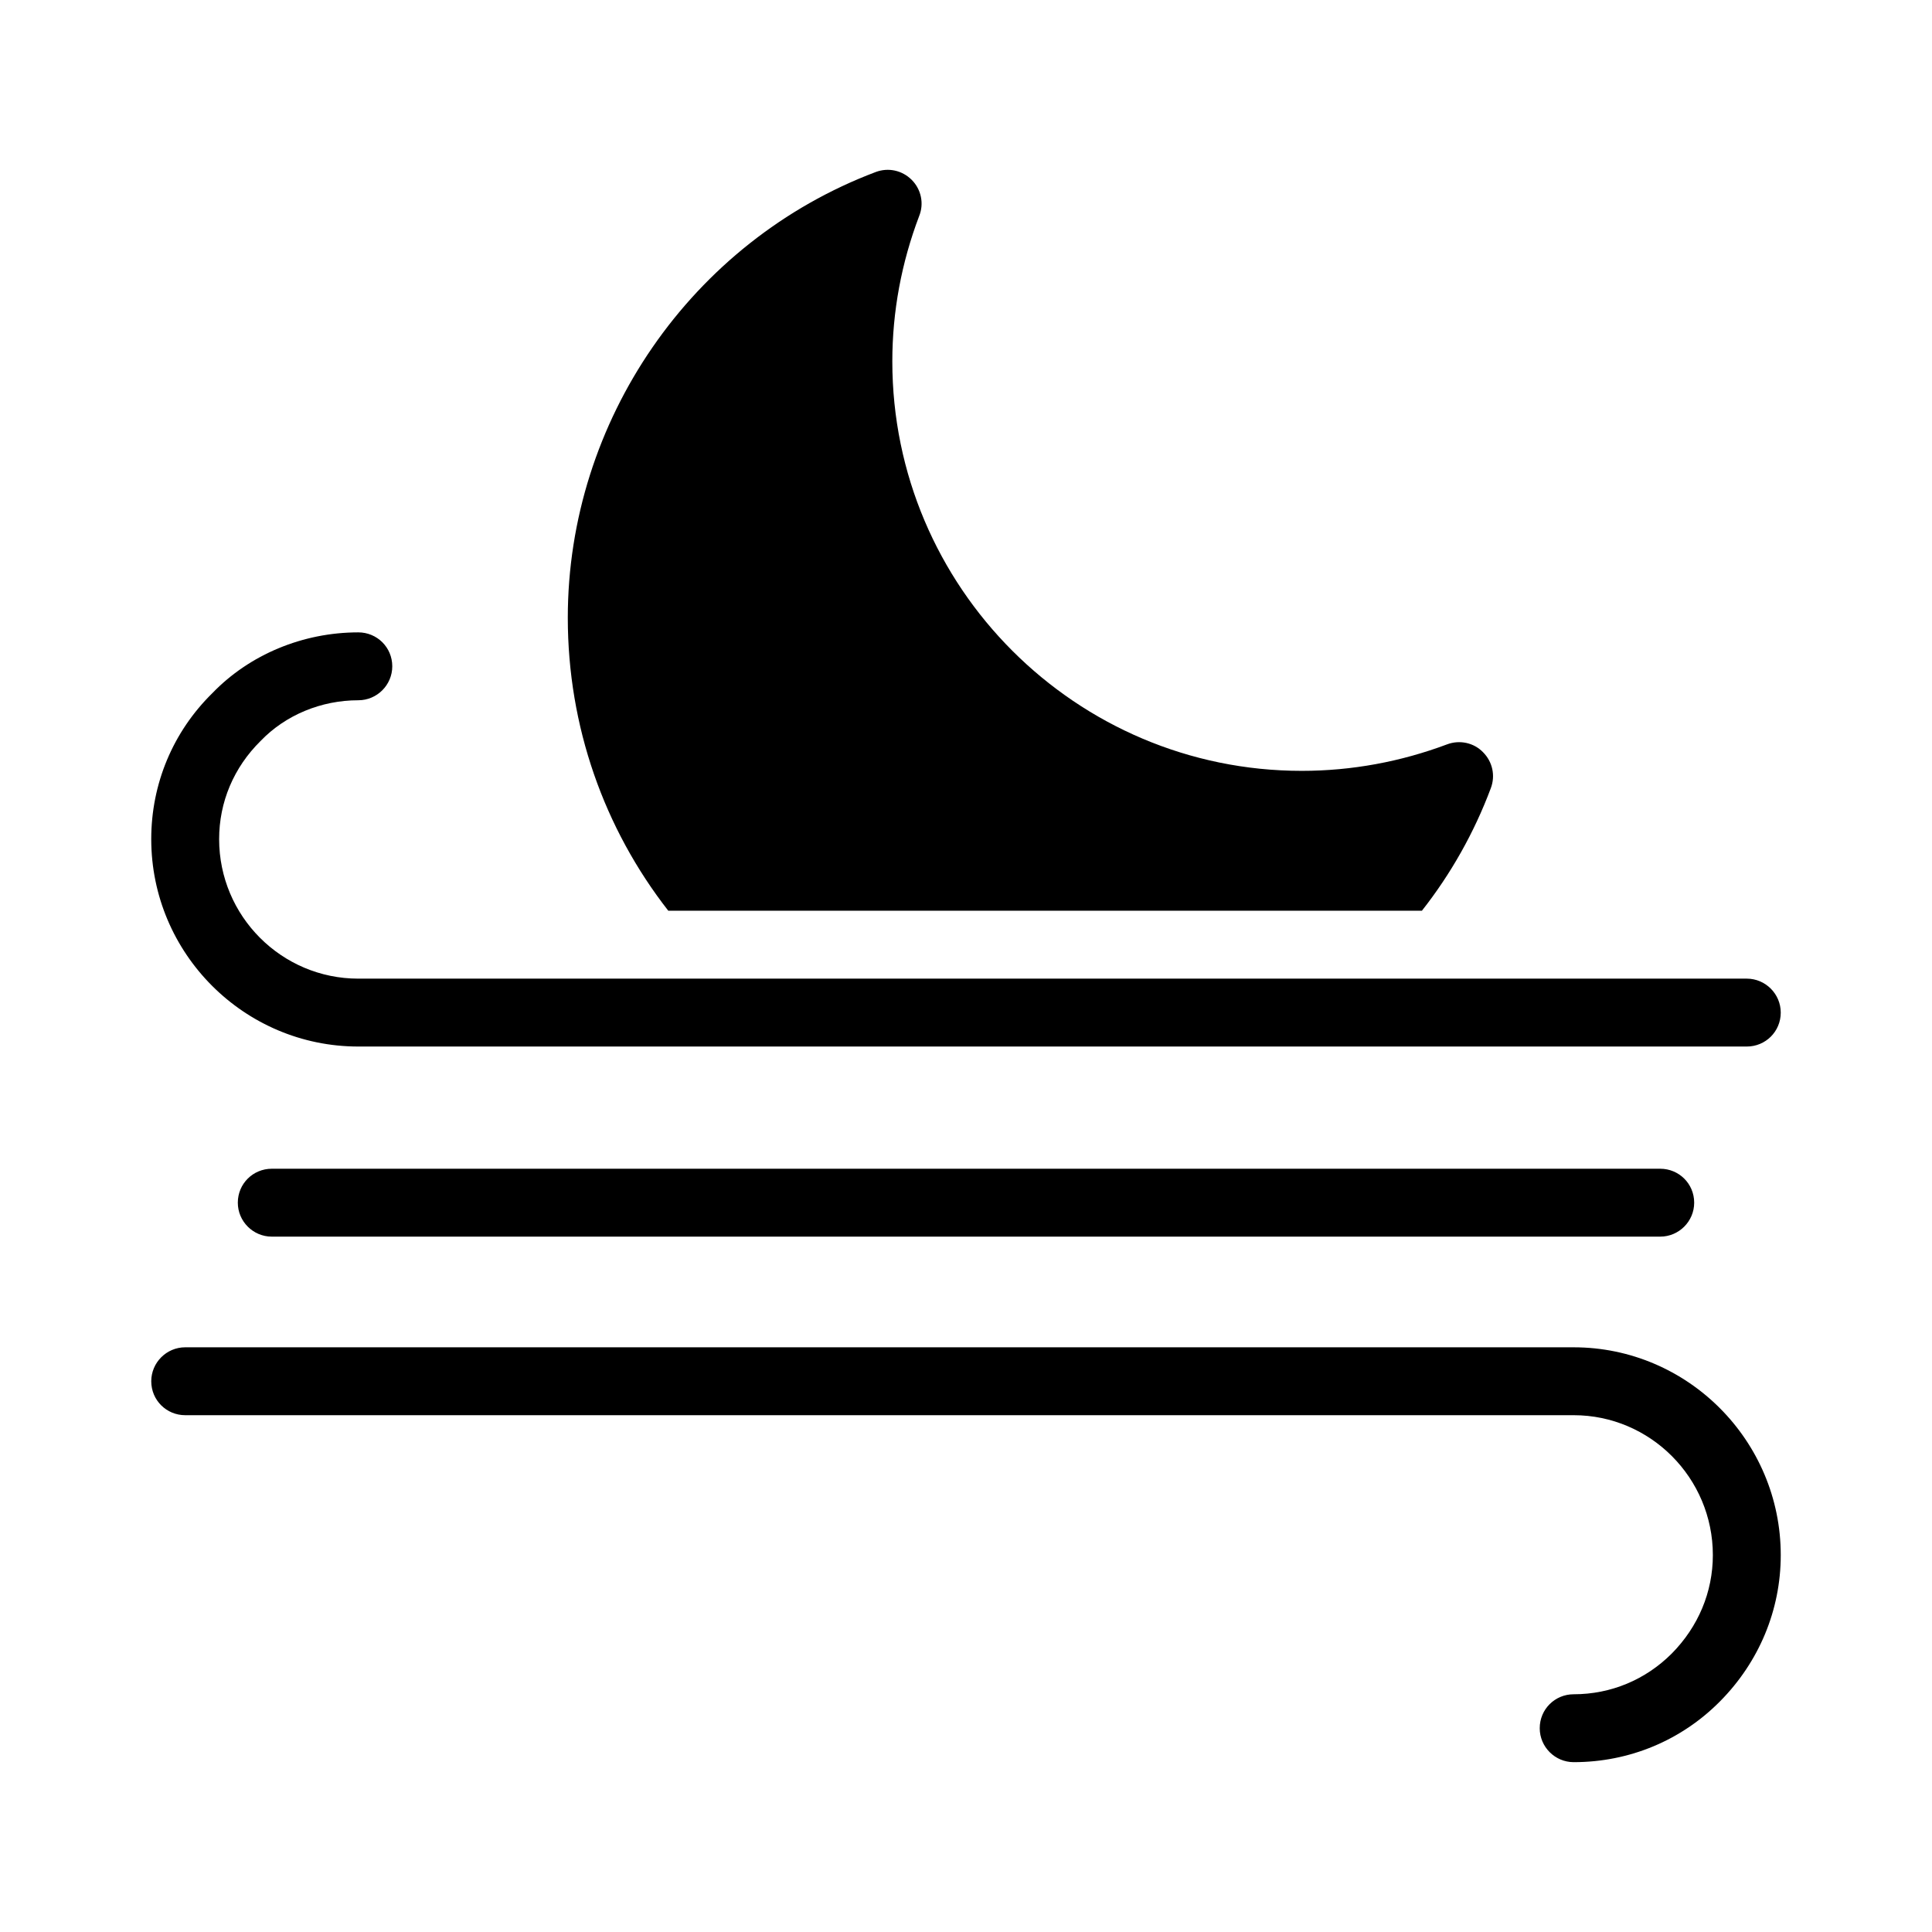
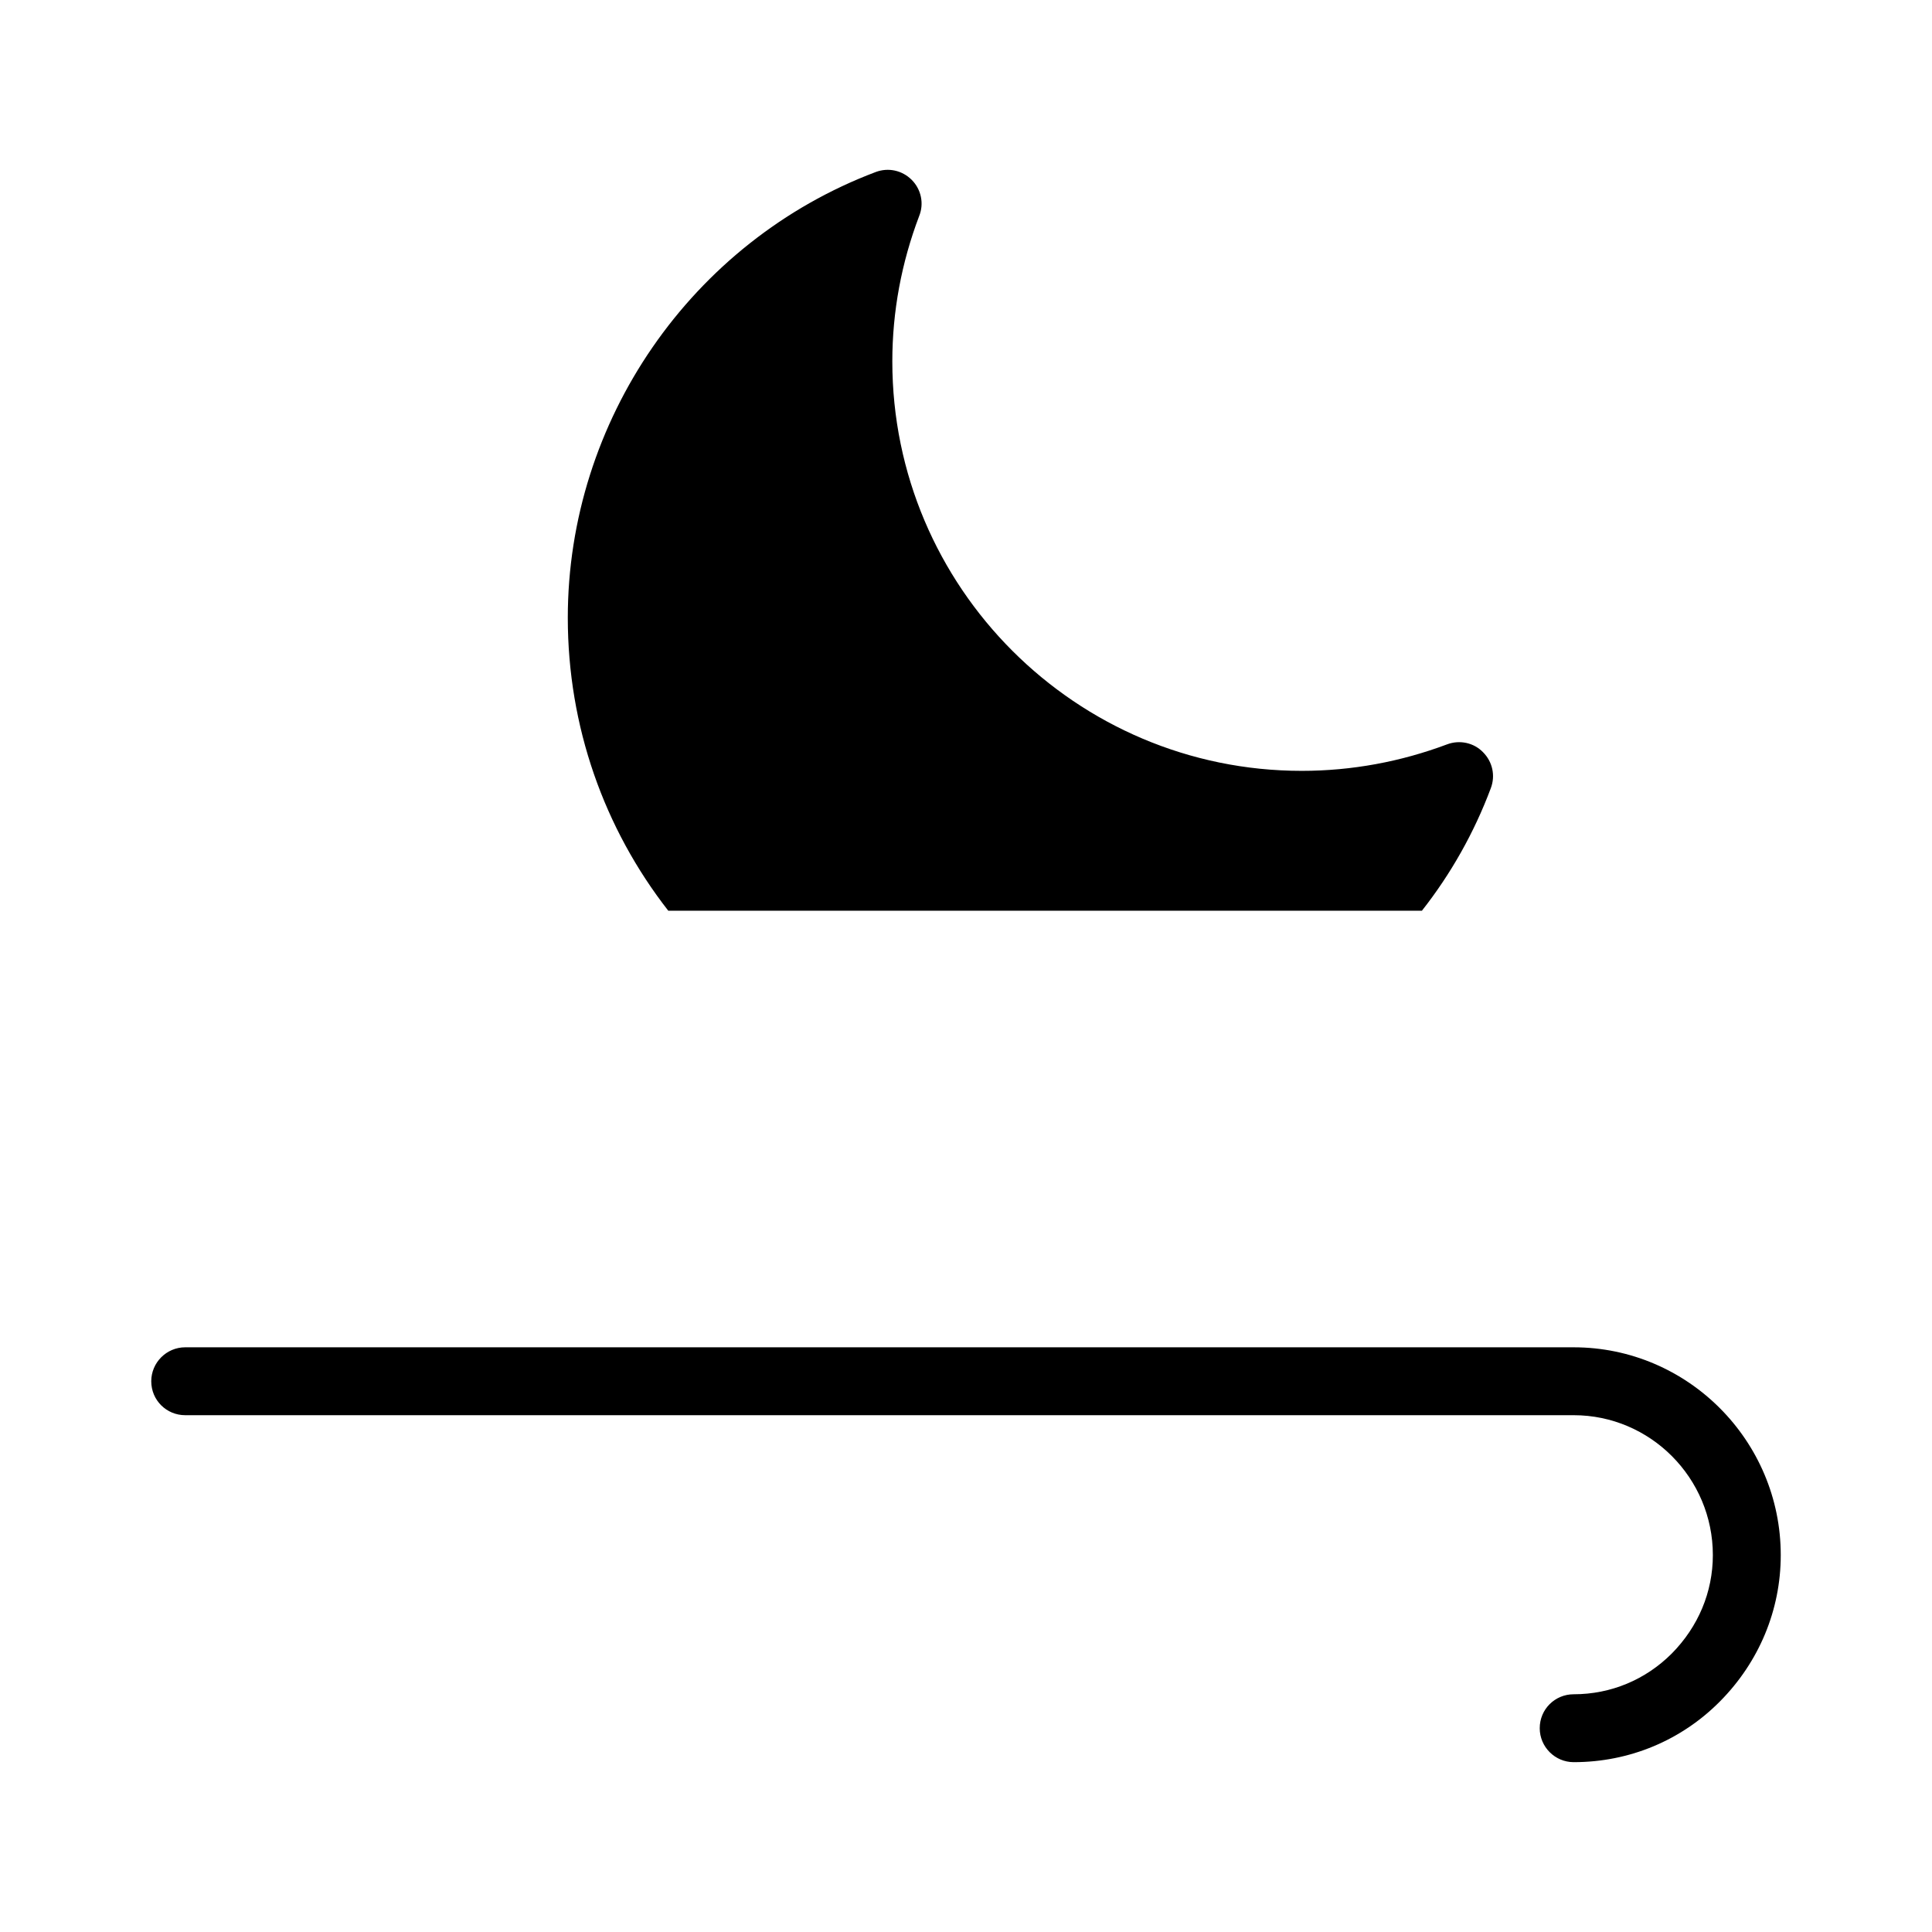
<svg xmlns="http://www.w3.org/2000/svg" fill="#000000" width="800px" height="800px" version="1.1" viewBox="144 144 512 512">
  <g>
    <path d="m561.04 501.05h-367.96c-4.949 0-8.996 4.047-8.996 8.996 0 5.039 4.047 8.996 8.996 8.996h367.96c20.332 0.004 36.883 16.648 36.883 37.07 0 9.805-3.867 18.984-10.887 26.09-6.926 6.926-16.102 10.797-25.996 10.797-4.949 0-8.996 3.957-8.996 8.996 0 4.949 4.047 8.996 8.996 8.996 14.754 0 28.52-5.758 38.773-16.105 10.348-10.434 16.105-24.199 16.105-38.773 0-30.32-24.652-55.062-54.879-55.062z" />
-     <path d="m583.98 471.72c4.949 0 8.996-4.047 8.996-8.996 0-5.039-4.047-8.996-8.996-8.996h-367.96c-4.949 0-8.996 3.957-8.996 8.996 0 4.949 4.047 8.996 8.996 8.996z" />
-     <path d="m606.92 403.35h-367.96c-20.332 0-36.887-16.555-36.887-36.977 0-9.805 3.867-18.984 10.977-26 6.656-6.926 16.105-10.797 25.91-10.797 4.949 0 8.996-4.047 8.996-8.996 0-5.039-4.047-8.996-8.996-8.996-14.664 0-28.789 5.848-38.684 16.105-10.438 10.254-16.195 24.02-16.195 38.684 0 30.32 24.652 54.969 54.879 54.969h367.96c4.949 0 8.996-3.957 8.996-8.996 0-4.949-4.051-8.996-8.996-8.996z" />
    <path d="m385.61 191.66c-2.519-2.519-6.207-3.328-9.539-2.07-48.852 18.441-81.598 65.945-81.598 118.12 0 28.789 9.625 55.867 26.629 77.641h199.72c7.648-9.715 13.855-20.691 18.262-32.477 1.258-3.328 0.449-7.019-2.07-9.535-2.43-2.519-6.207-3.328-9.535-2.07-12.234 4.586-25.191 7.016-38.504 7.016-59.828 0-108.5-48.672-108.5-108.5 0-13.227 2.43-26.18 7.106-38.504 1.355-3.328 0.543-7.106-1.973-9.625z" />
  </g>
</svg>